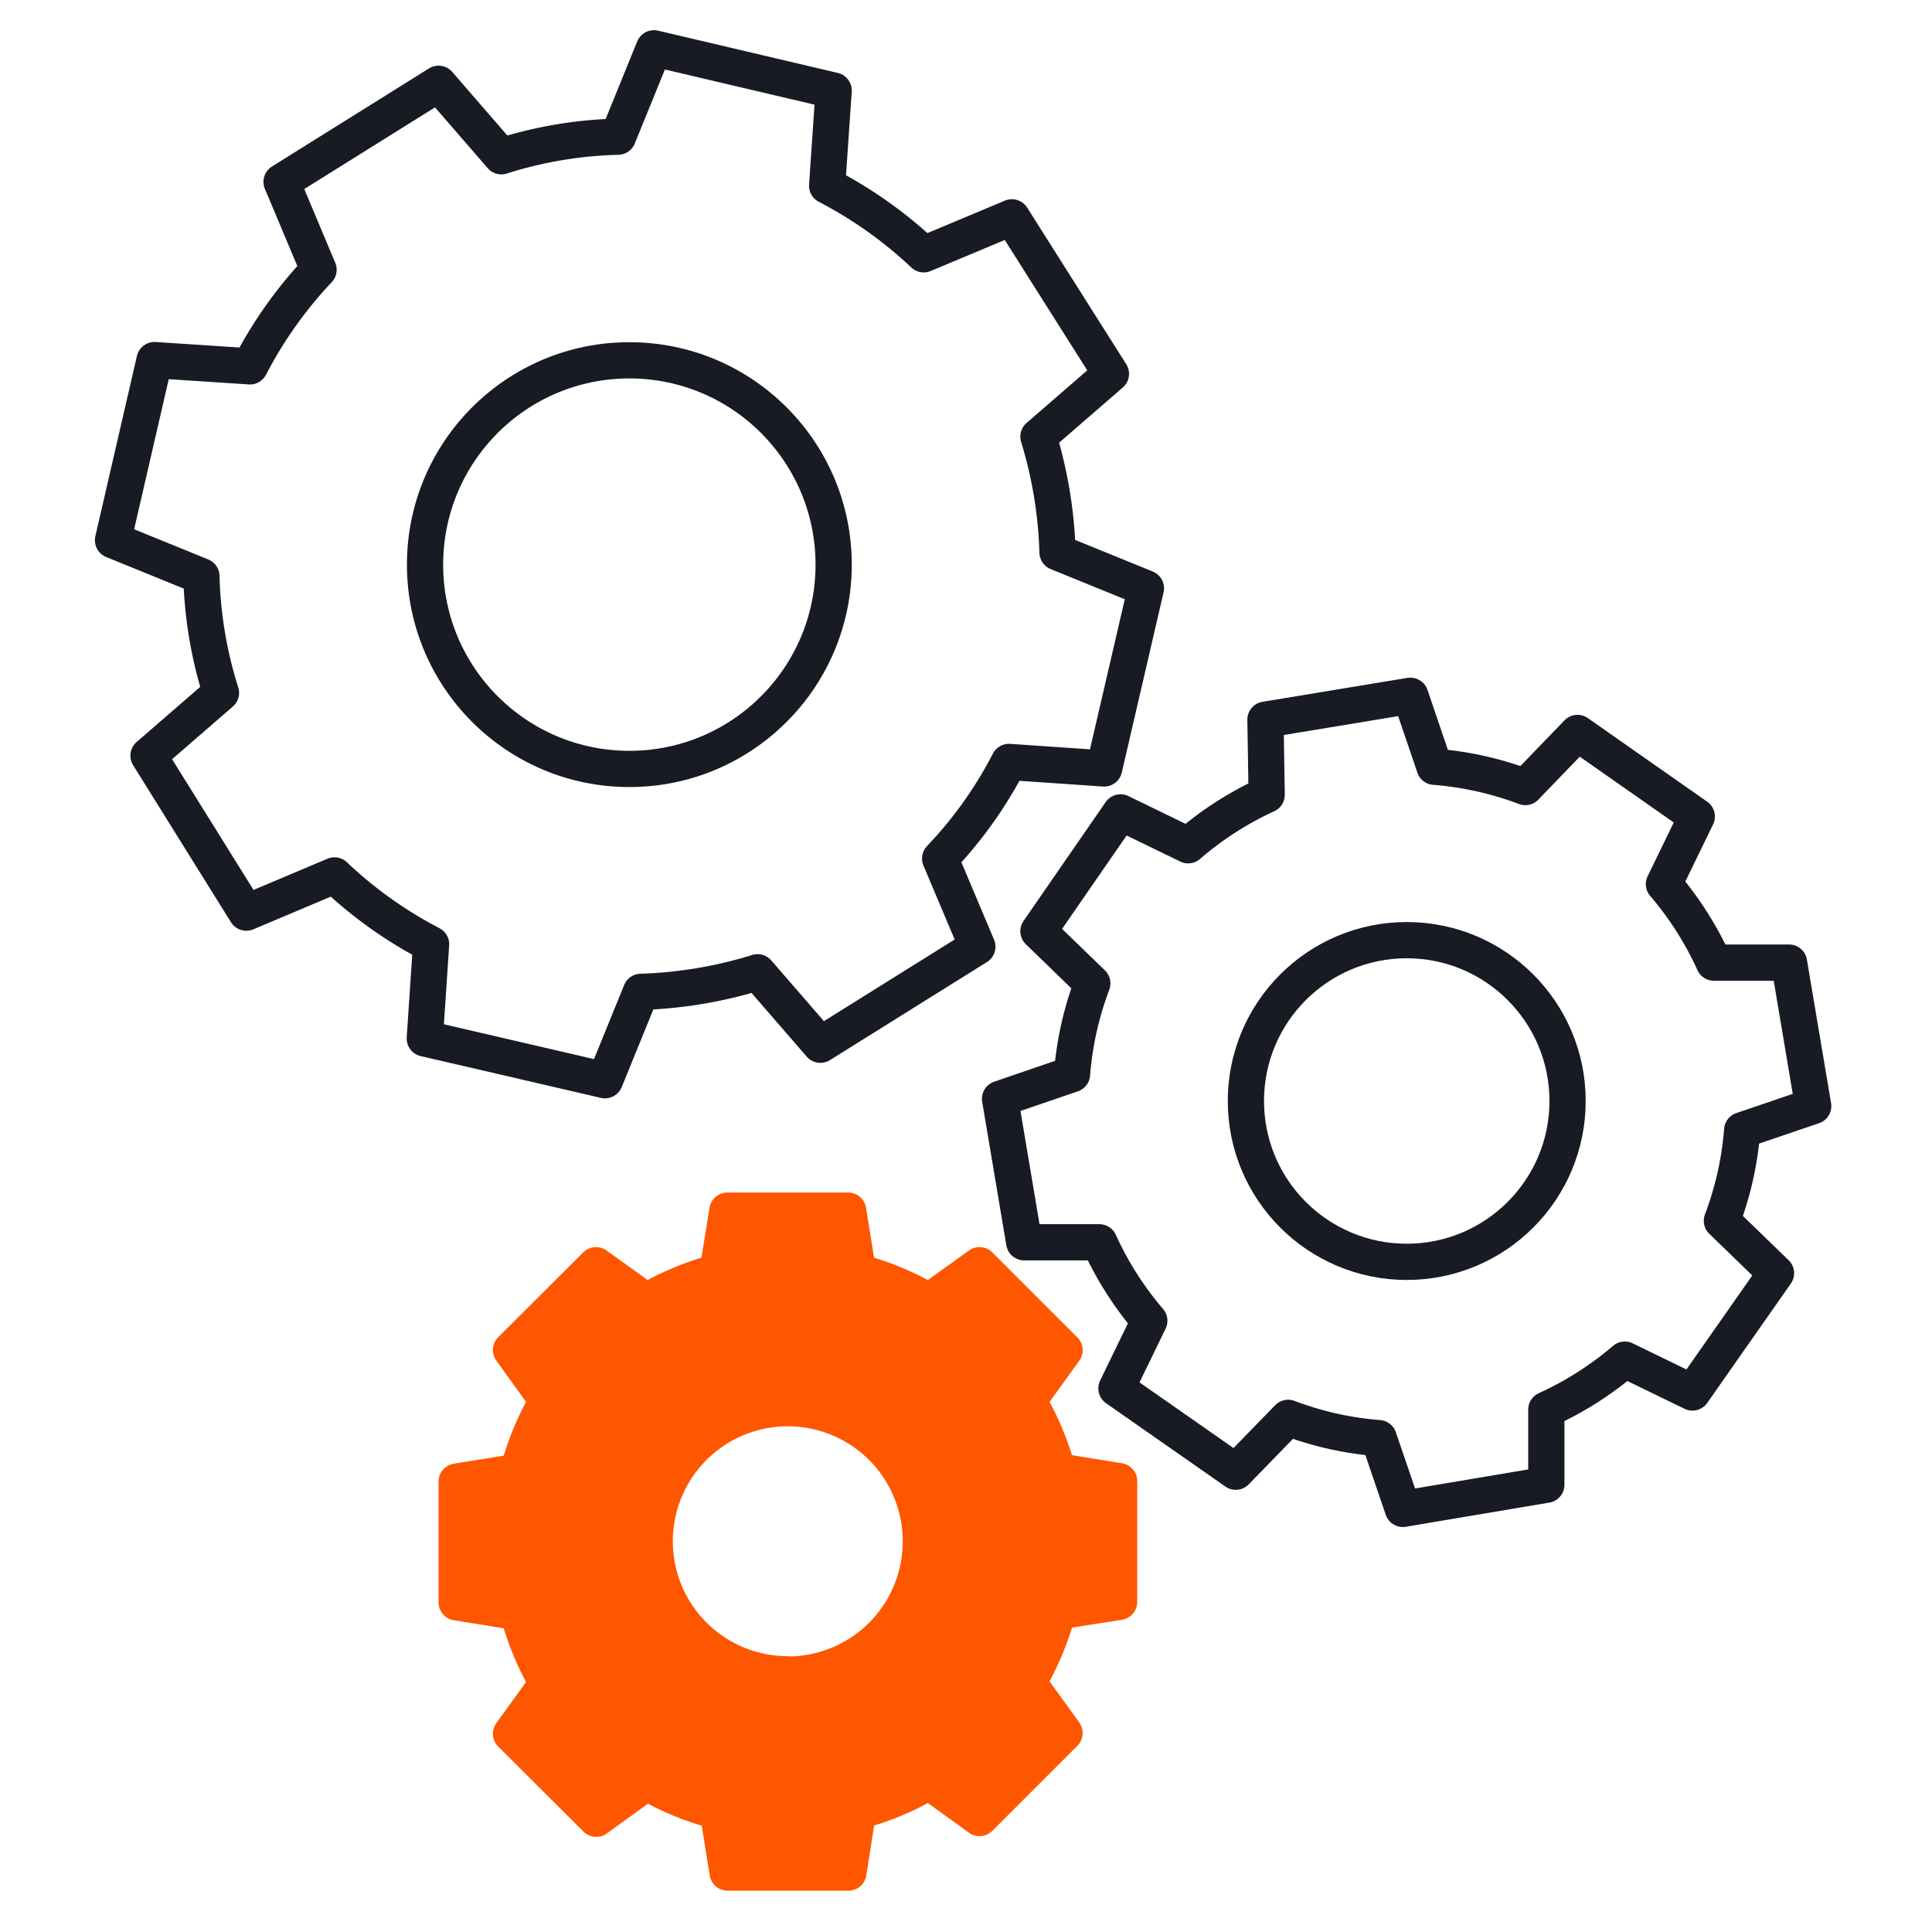
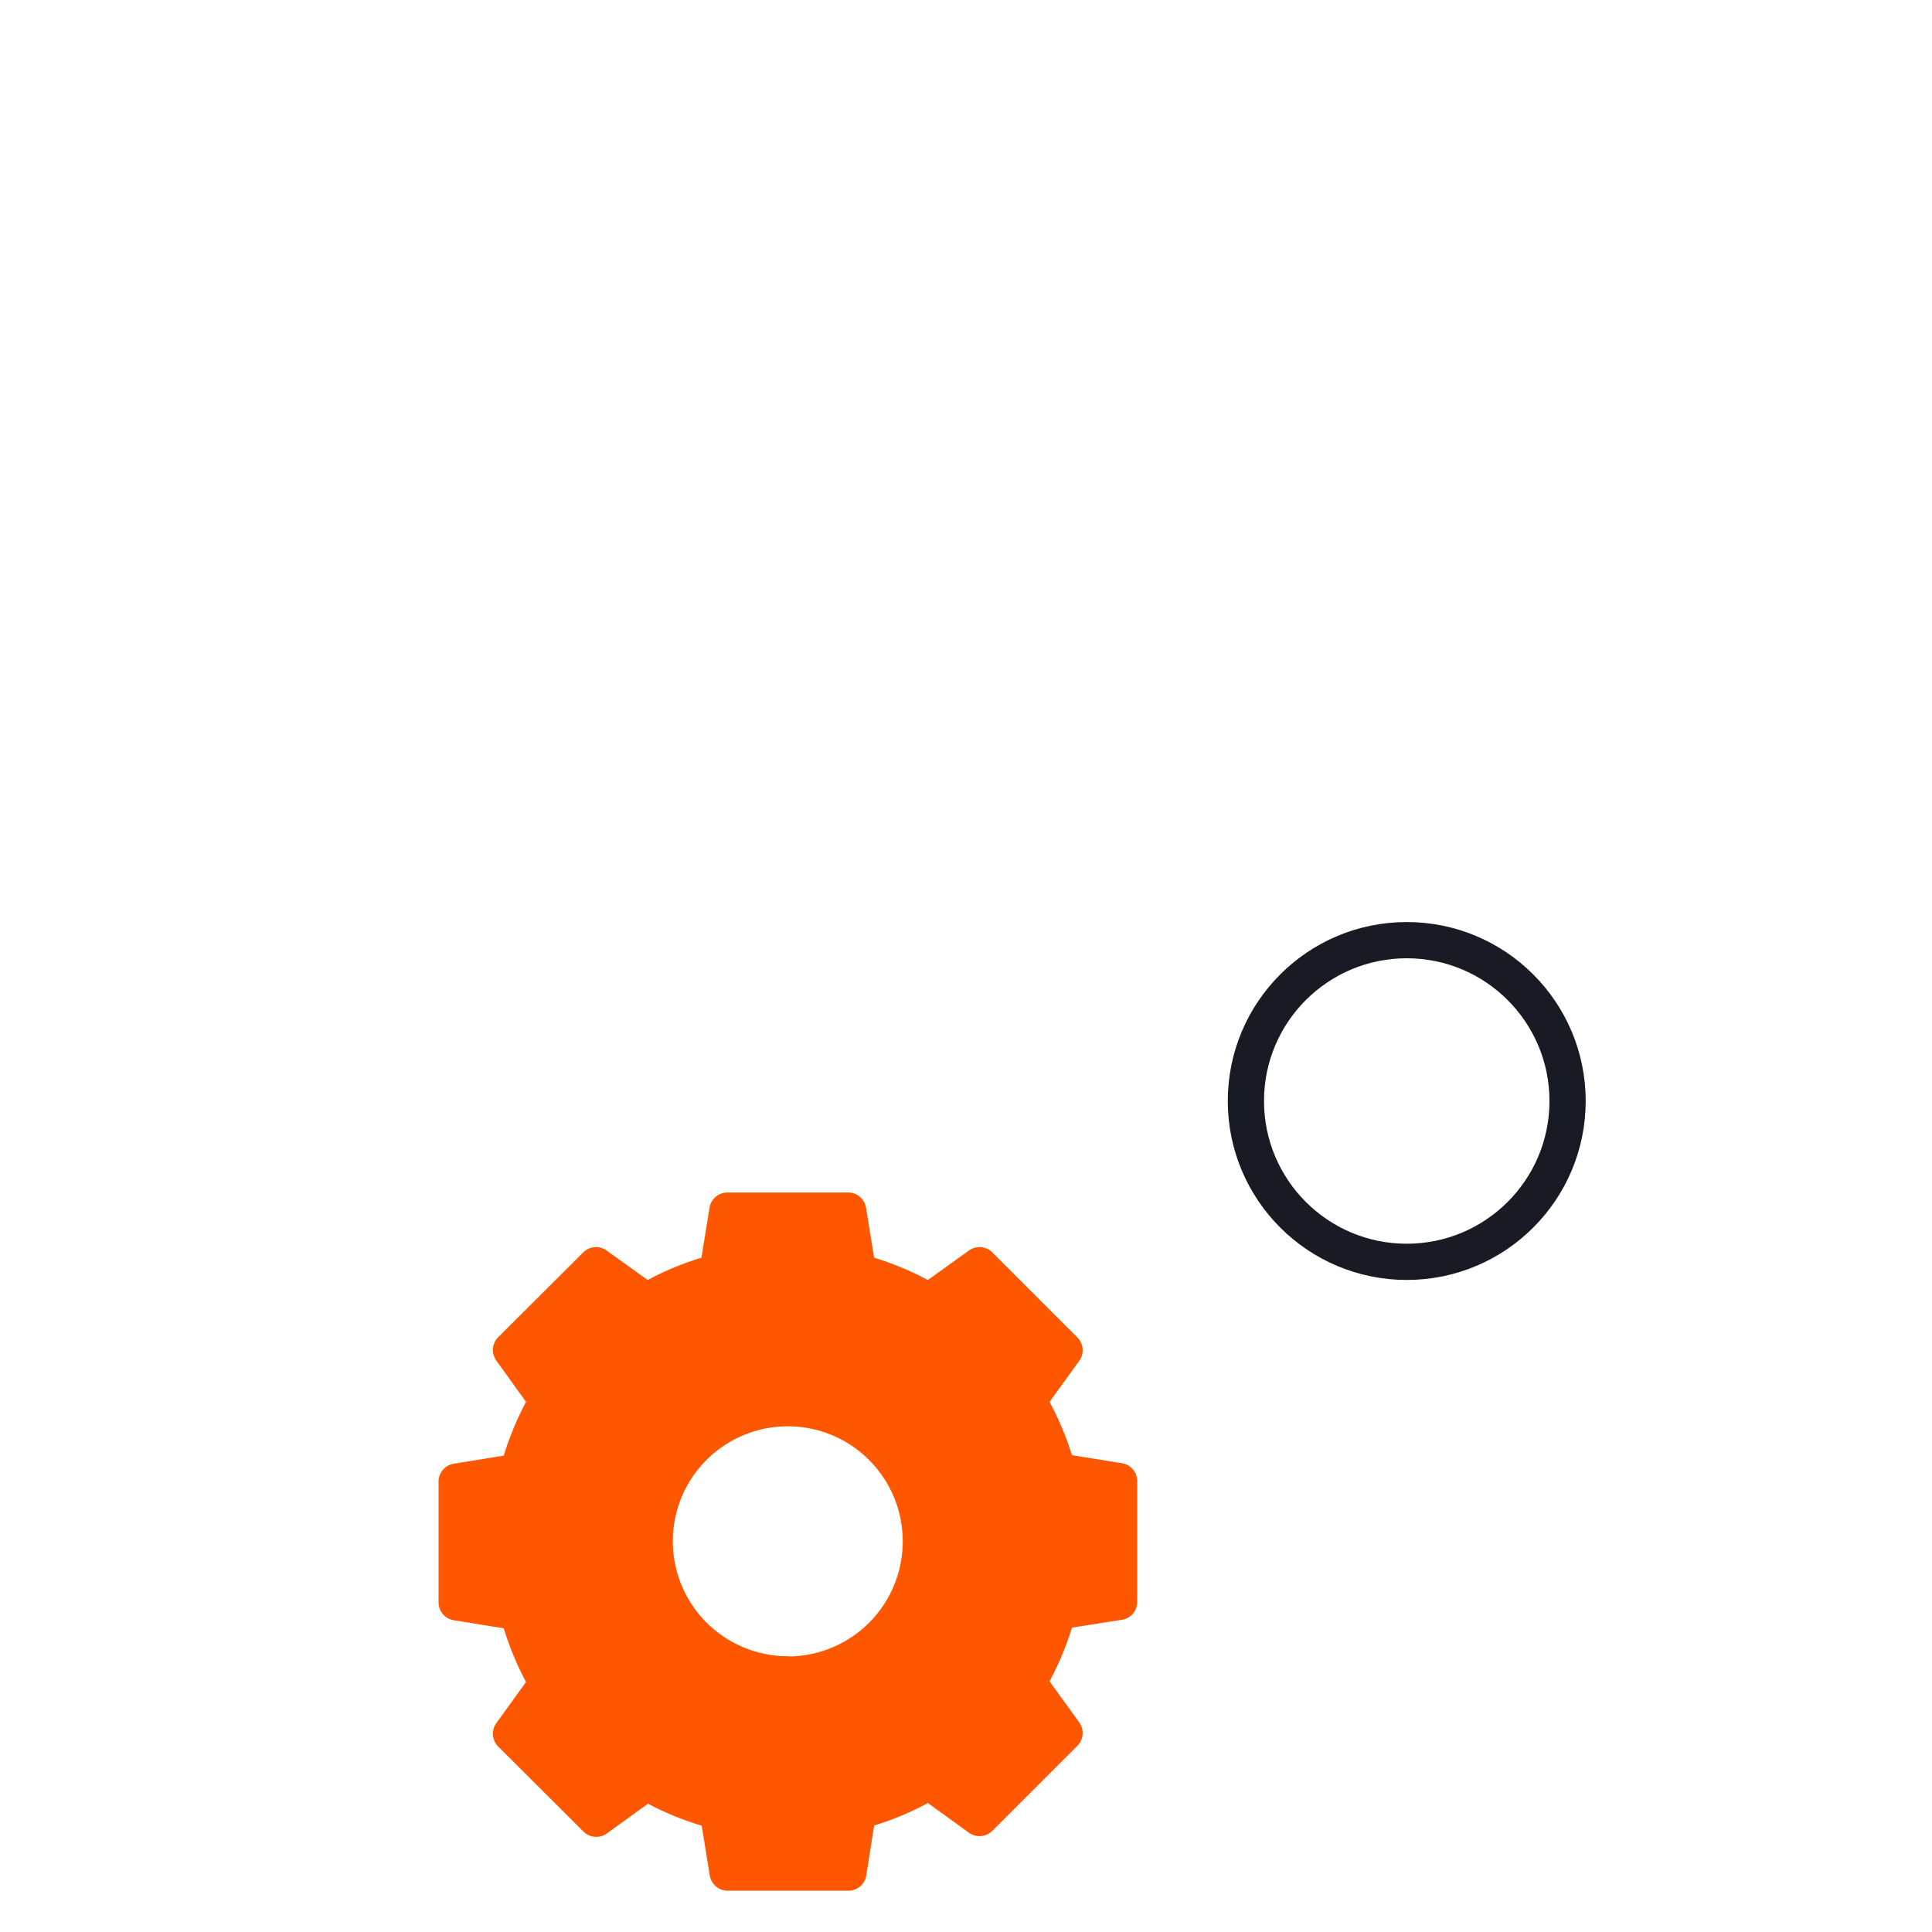
<svg xmlns="http://www.w3.org/2000/svg" id="Layer_1" data-name="Layer 1" viewBox="0 0 80 80">
  <defs>
    <style>.cls-1{fill:none;stroke:#181a24;}.cls-1,.cls-2{stroke-linejoin:round;stroke-width:1.5px;}.cls-2{fill:#ff5600;stroke:#ff5600;}</style>
  </defs>
-   <path class="cls-1" d="M6.4,14.91,4.68,22.37l3.66,1.49a17.39,17.39,0,0,0,.81,4.83l-3,2.6,4.05,6.5,3.65-1.54a17.7,17.7,0,0,0,4,2.85L17.59,43l7.46,1.73,1.49-3.66a18.16,18.16,0,0,0,4.83-.81l2.6,3,6.5-4.06-1.54-3.65a17.26,17.26,0,0,0,2.85-4l3.94.27,1.73-7.46-3.66-1.49A18.16,18.16,0,0,0,43,18.08l3-2.6L41.9,9l-3.65,1.53a17.75,17.75,0,0,0-4-2.84l.27-3.94L27.08,2,25.59,5.66a17.33,17.33,0,0,0-4.83.81l-2.6-3-6.5,4.06,1.53,3.64a17.66,17.66,0,0,0-2.84,4Z" />
-   <circle class="cls-1" cx="26.06" cy="23.38" r="8.46" />
-   <path class="cls-1" d="M41.41,45.5l1,5.94,3.11,0a13.71,13.71,0,0,0,2.07,3.25l-1.36,2.8,4.94,3.45,2.17-2.23a13.53,13.53,0,0,0,3.75.84l1,2.93,5.94-1,0-3.11a13.71,13.71,0,0,0,3.25-2.07l2.8,1.36,3.46-4.94-2.24-2.17a13.53,13.53,0,0,0,.84-3.75l2.94-1-1-5.94-3.11,0a13.71,13.71,0,0,0-2.07-3.25l1.36-2.8-4.94-3.46-2.16,2.24a13.68,13.68,0,0,0-3.76-.84l-1-2.94L52.4,29.8l.05,3.11A13.71,13.71,0,0,0,49.2,35l-2.8-1.36L43,38.56l2.23,2.16a13.68,13.68,0,0,0-.84,3.76Z" />
  <circle class="cls-1" cx="58.25" cy="45.59" r="6.66" />
  <path class="cls-2" d="M46.34,66.33v-5l-2.54-.41A11.73,11.73,0,0,0,42.57,58l1.51-2.09-3.52-3.52-2.09,1.5a11.7,11.7,0,0,0-2.94-1.22l-.41-2.54h-5l-.41,2.54a11.55,11.55,0,0,0-2.94,1.22l-2.09-1.5L21.16,55.9,22.67,58a11.7,11.7,0,0,0-1.22,2.94l-2.54.41v5l2.54.41a11.7,11.7,0,0,0,1.22,2.94l-1.51,2.09,3.53,3.52,2.09-1.51A11.23,11.23,0,0,0,29.72,75l.41,2.54h5L35.53,75a11.37,11.37,0,0,0,2.94-1.23l2.09,1.51,3.52-3.52-1.51-2.09a11.73,11.73,0,0,0,1.23-2.94Zm-13.72,3a5.51,5.51,0,1,1,5.51-5.51A5.51,5.51,0,0,1,32.62,69.34Z" />
</svg>